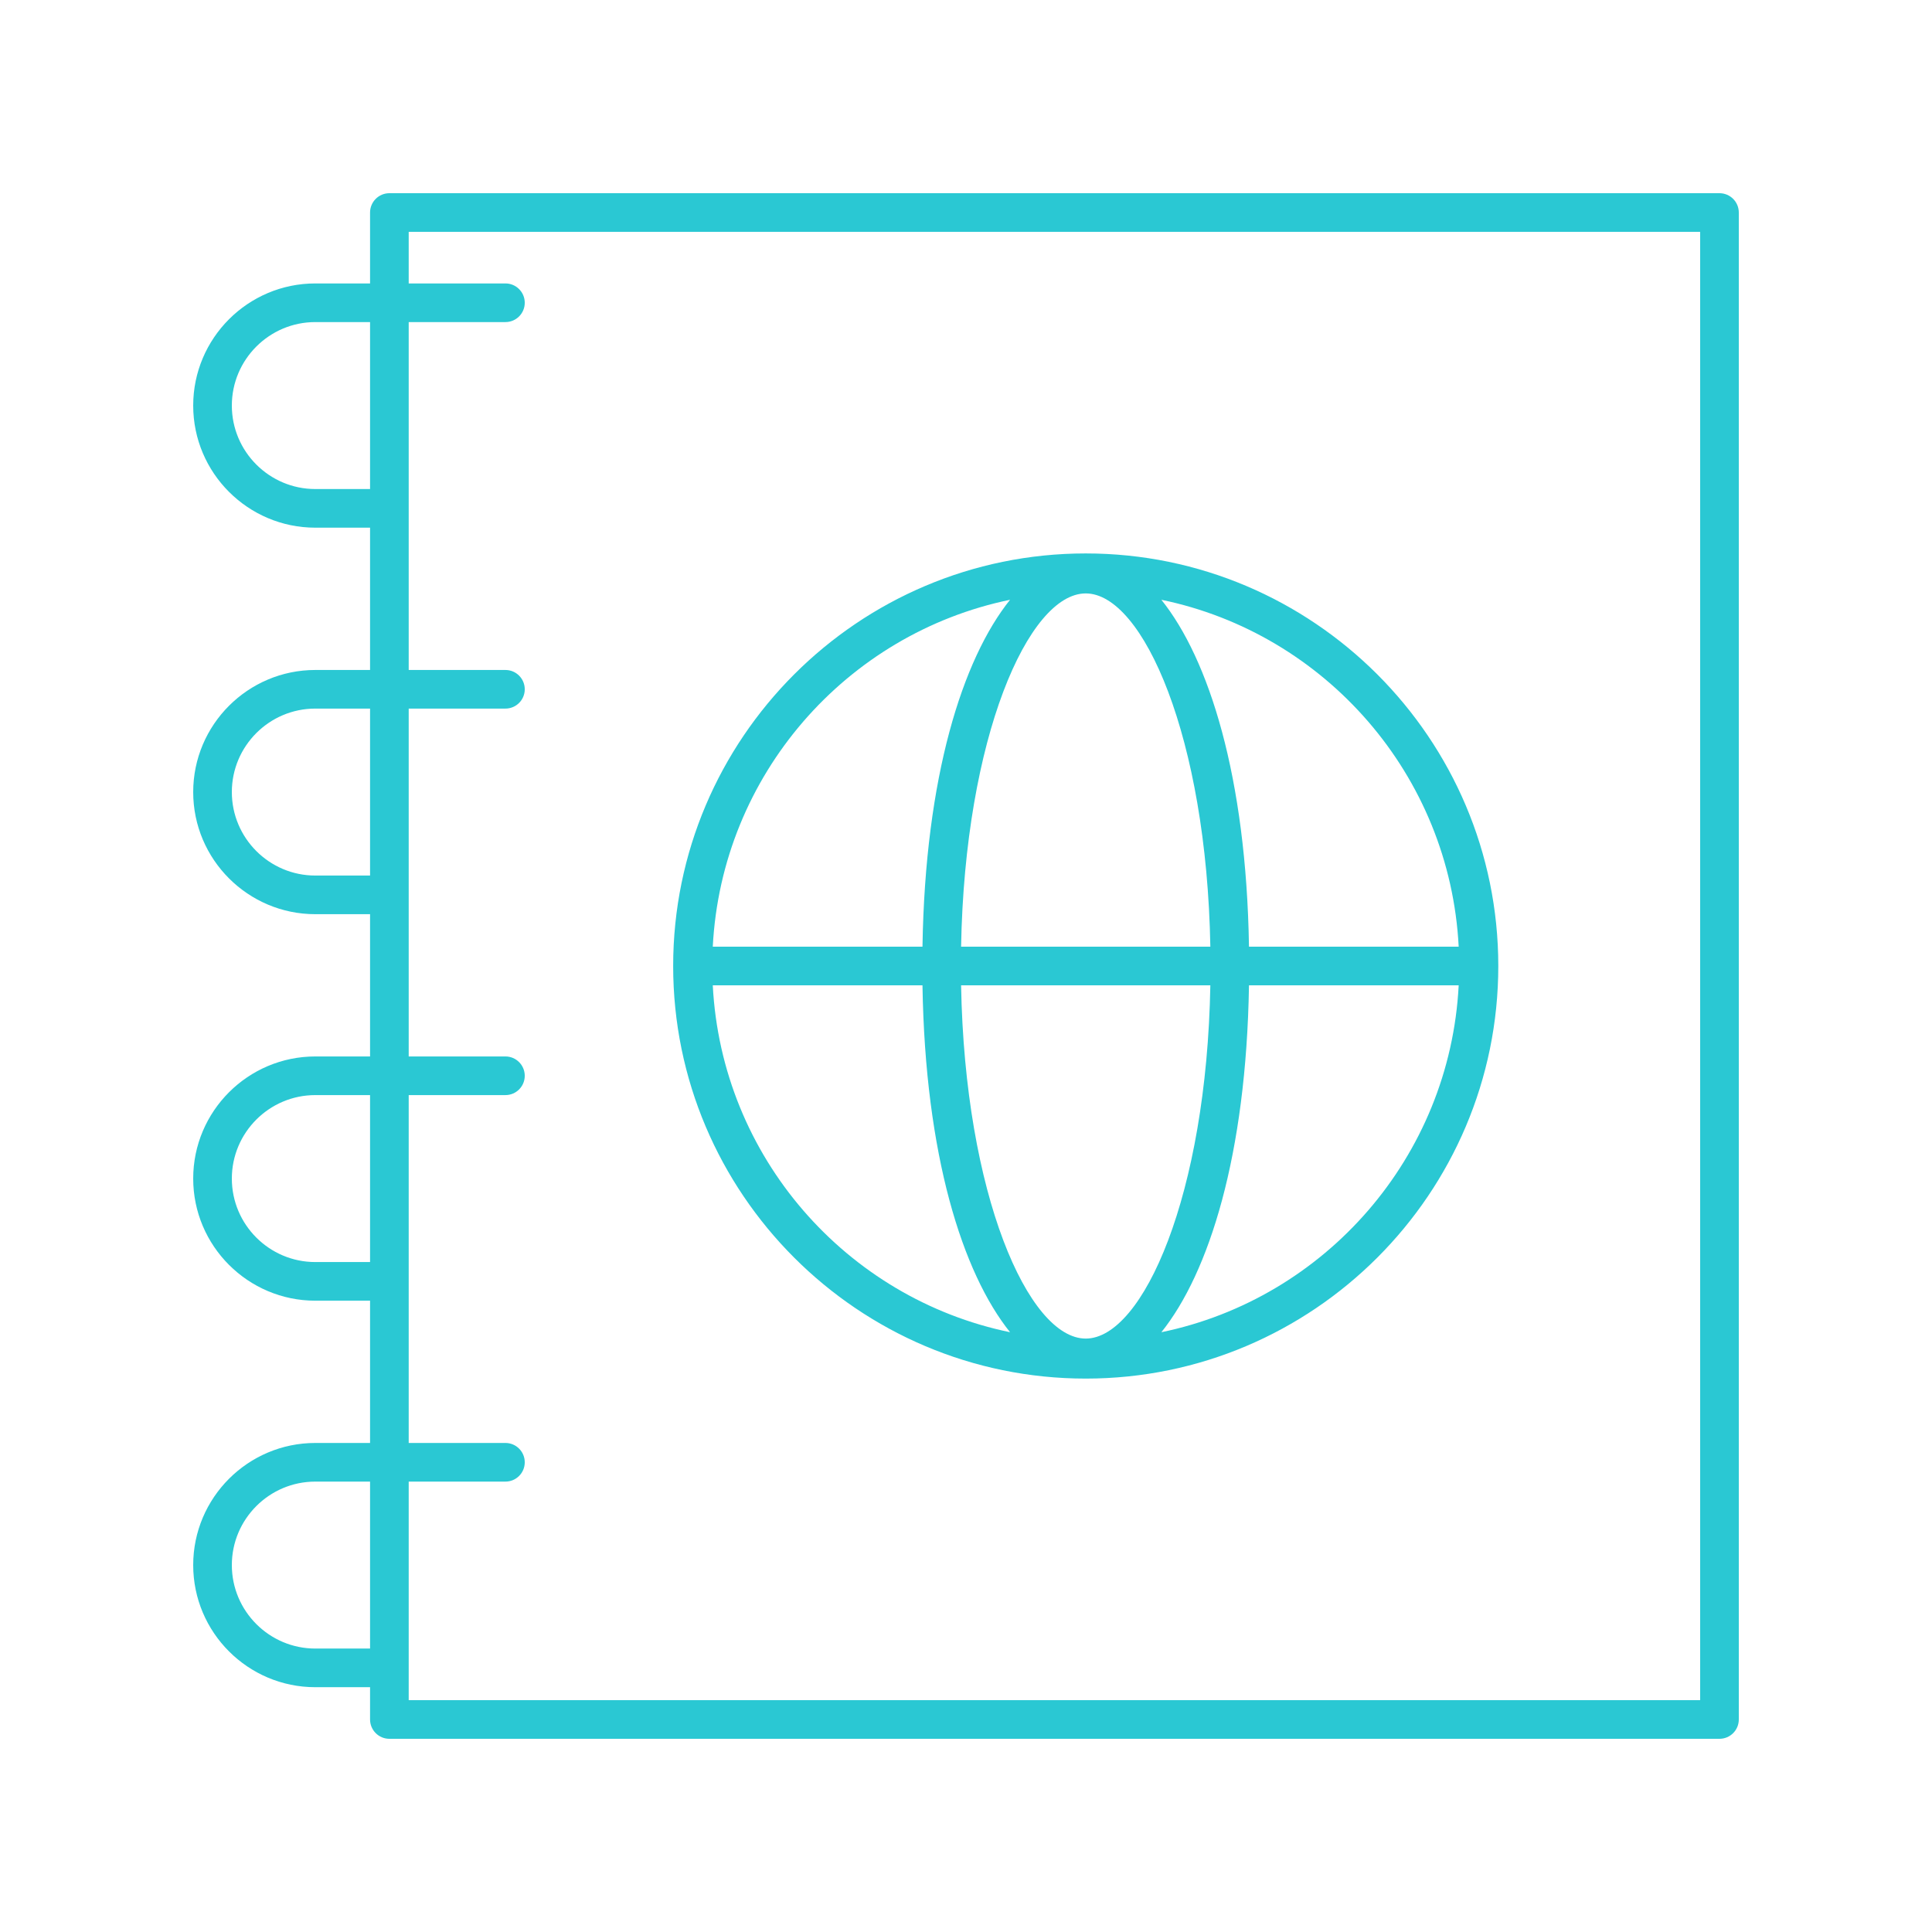
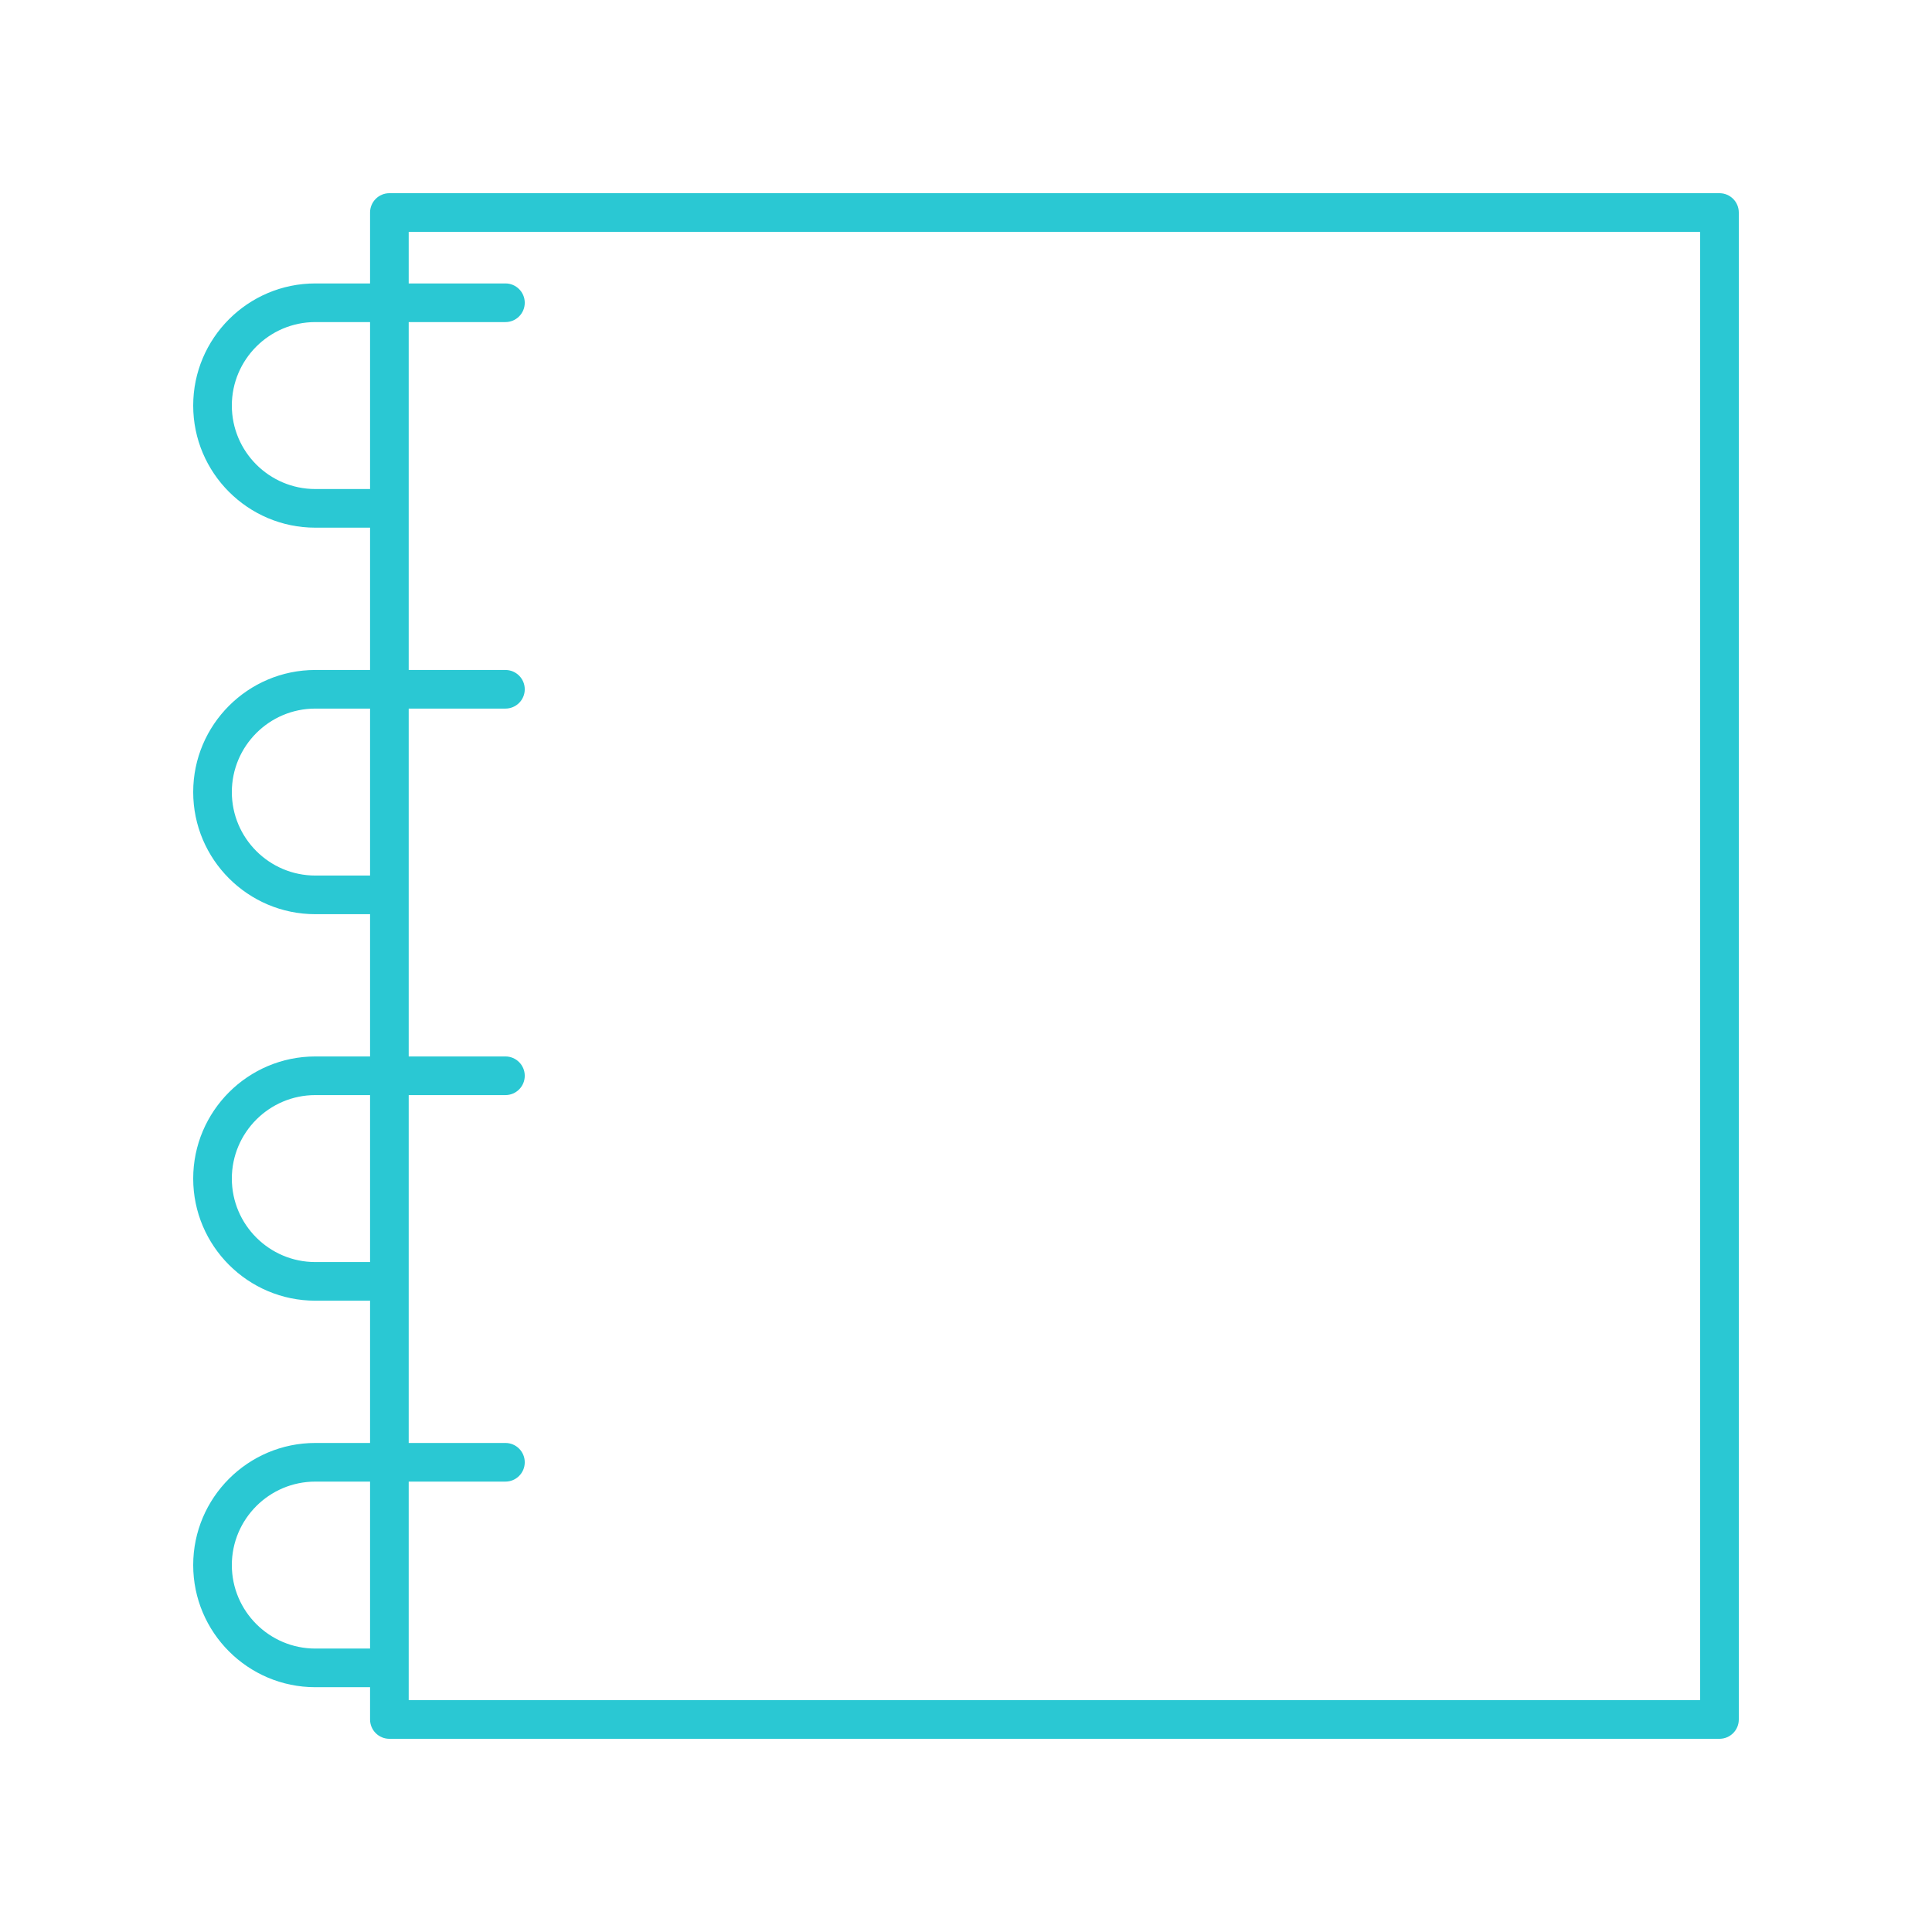
<svg xmlns="http://www.w3.org/2000/svg" width="72" height="72" viewBox="0 0 72 72" fill="none">
  <path d="M11.751 53.775C9.242 53.775 7.2 55.817 7.2 58.326C7.2 60.836 9.242 62.877 11.751 62.877H13.791V64.08C13.791 64.478 14.114 64.8 14.511 64.8H64.08C64.478 64.8 64.8 64.478 64.8 64.08V7.92C64.8 7.523 64.478 7.2 64.08 7.2H14.511C14.114 7.2 13.791 7.523 13.791 7.92V10.563H11.751C9.242 10.563 7.2 12.605 7.2 15.114C7.2 17.624 9.242 19.665 11.751 19.665H13.791V24.968H11.751C9.242 24.968 7.2 27.009 7.2 29.518C7.2 32.028 9.242 34.069 11.751 34.069H13.791V39.371H11.751C9.242 39.371 7.2 41.413 7.2 43.922C7.2 46.431 9.242 48.473 11.751 48.473H13.791V53.775H11.751ZM11.751 61.437C10.036 61.437 8.64 60.041 8.64 58.326C8.64 56.611 10.036 55.215 11.751 55.215H13.791V61.437H11.751ZM11.751 18.225C10.036 18.225 8.64 16.829 8.64 15.114C8.64 13.399 10.036 12.003 11.751 12.003H13.791V18.225H11.751ZM11.751 32.629C10.036 32.629 8.64 31.233 8.64 29.518C8.64 27.803 10.036 26.407 11.751 26.407H13.791V32.629H11.751ZM11.751 47.033C10.036 47.033 8.64 45.638 8.64 43.922C8.64 42.207 10.036 40.811 11.751 40.811H13.791V47.033H11.751ZM15.231 40.811H18.836C19.234 40.811 19.556 40.489 19.556 40.091C19.556 39.694 19.234 39.371 18.836 39.371H15.231V26.407H18.836C19.234 26.407 19.556 26.085 19.556 25.688C19.556 25.29 19.234 24.968 18.836 24.968H15.231V12.003H18.836C19.234 12.003 19.556 11.681 19.556 11.283C19.556 10.886 19.234 10.563 18.836 10.563H15.231V8.64H63.36V63.36H15.231V55.215H18.836C19.234 55.215 19.556 54.893 19.556 54.495C19.556 54.098 19.234 53.775 18.836 53.775H15.231V40.811Z" fill="#2AC8D3" />
-   <path d="M40.462 51.376C48.94 51.376 55.837 44.478 55.837 36C55.837 27.522 48.94 20.625 40.462 20.625C31.984 20.625 25.087 27.522 25.087 36C25.087 44.478 31.984 51.376 40.462 51.376ZM26.563 36.72H34.378C34.478 43.05 35.867 47.435 37.642 49.648C31.535 48.388 26.892 43.115 26.563 36.72ZM40.462 22.115C42.599 22.115 44.966 27.489 45.106 35.28H35.817C35.957 27.489 38.324 22.115 40.462 22.115ZM45.106 36.72C44.966 44.511 42.599 49.885 40.462 49.885C38.324 49.885 35.957 44.511 35.817 36.72H45.106ZM43.281 49.648C45.056 47.435 46.445 43.05 46.546 36.72H54.361C54.032 43.115 49.389 48.388 43.281 49.648ZM54.361 35.28H46.546C46.445 28.95 45.056 24.565 43.281 22.352C49.389 23.612 54.032 28.885 54.361 35.28ZM37.642 22.352C35.867 24.565 34.478 28.95 34.378 35.28H26.563C26.892 28.885 31.535 23.612 37.642 22.352Z" fill="#2AC8D3" />
</svg>